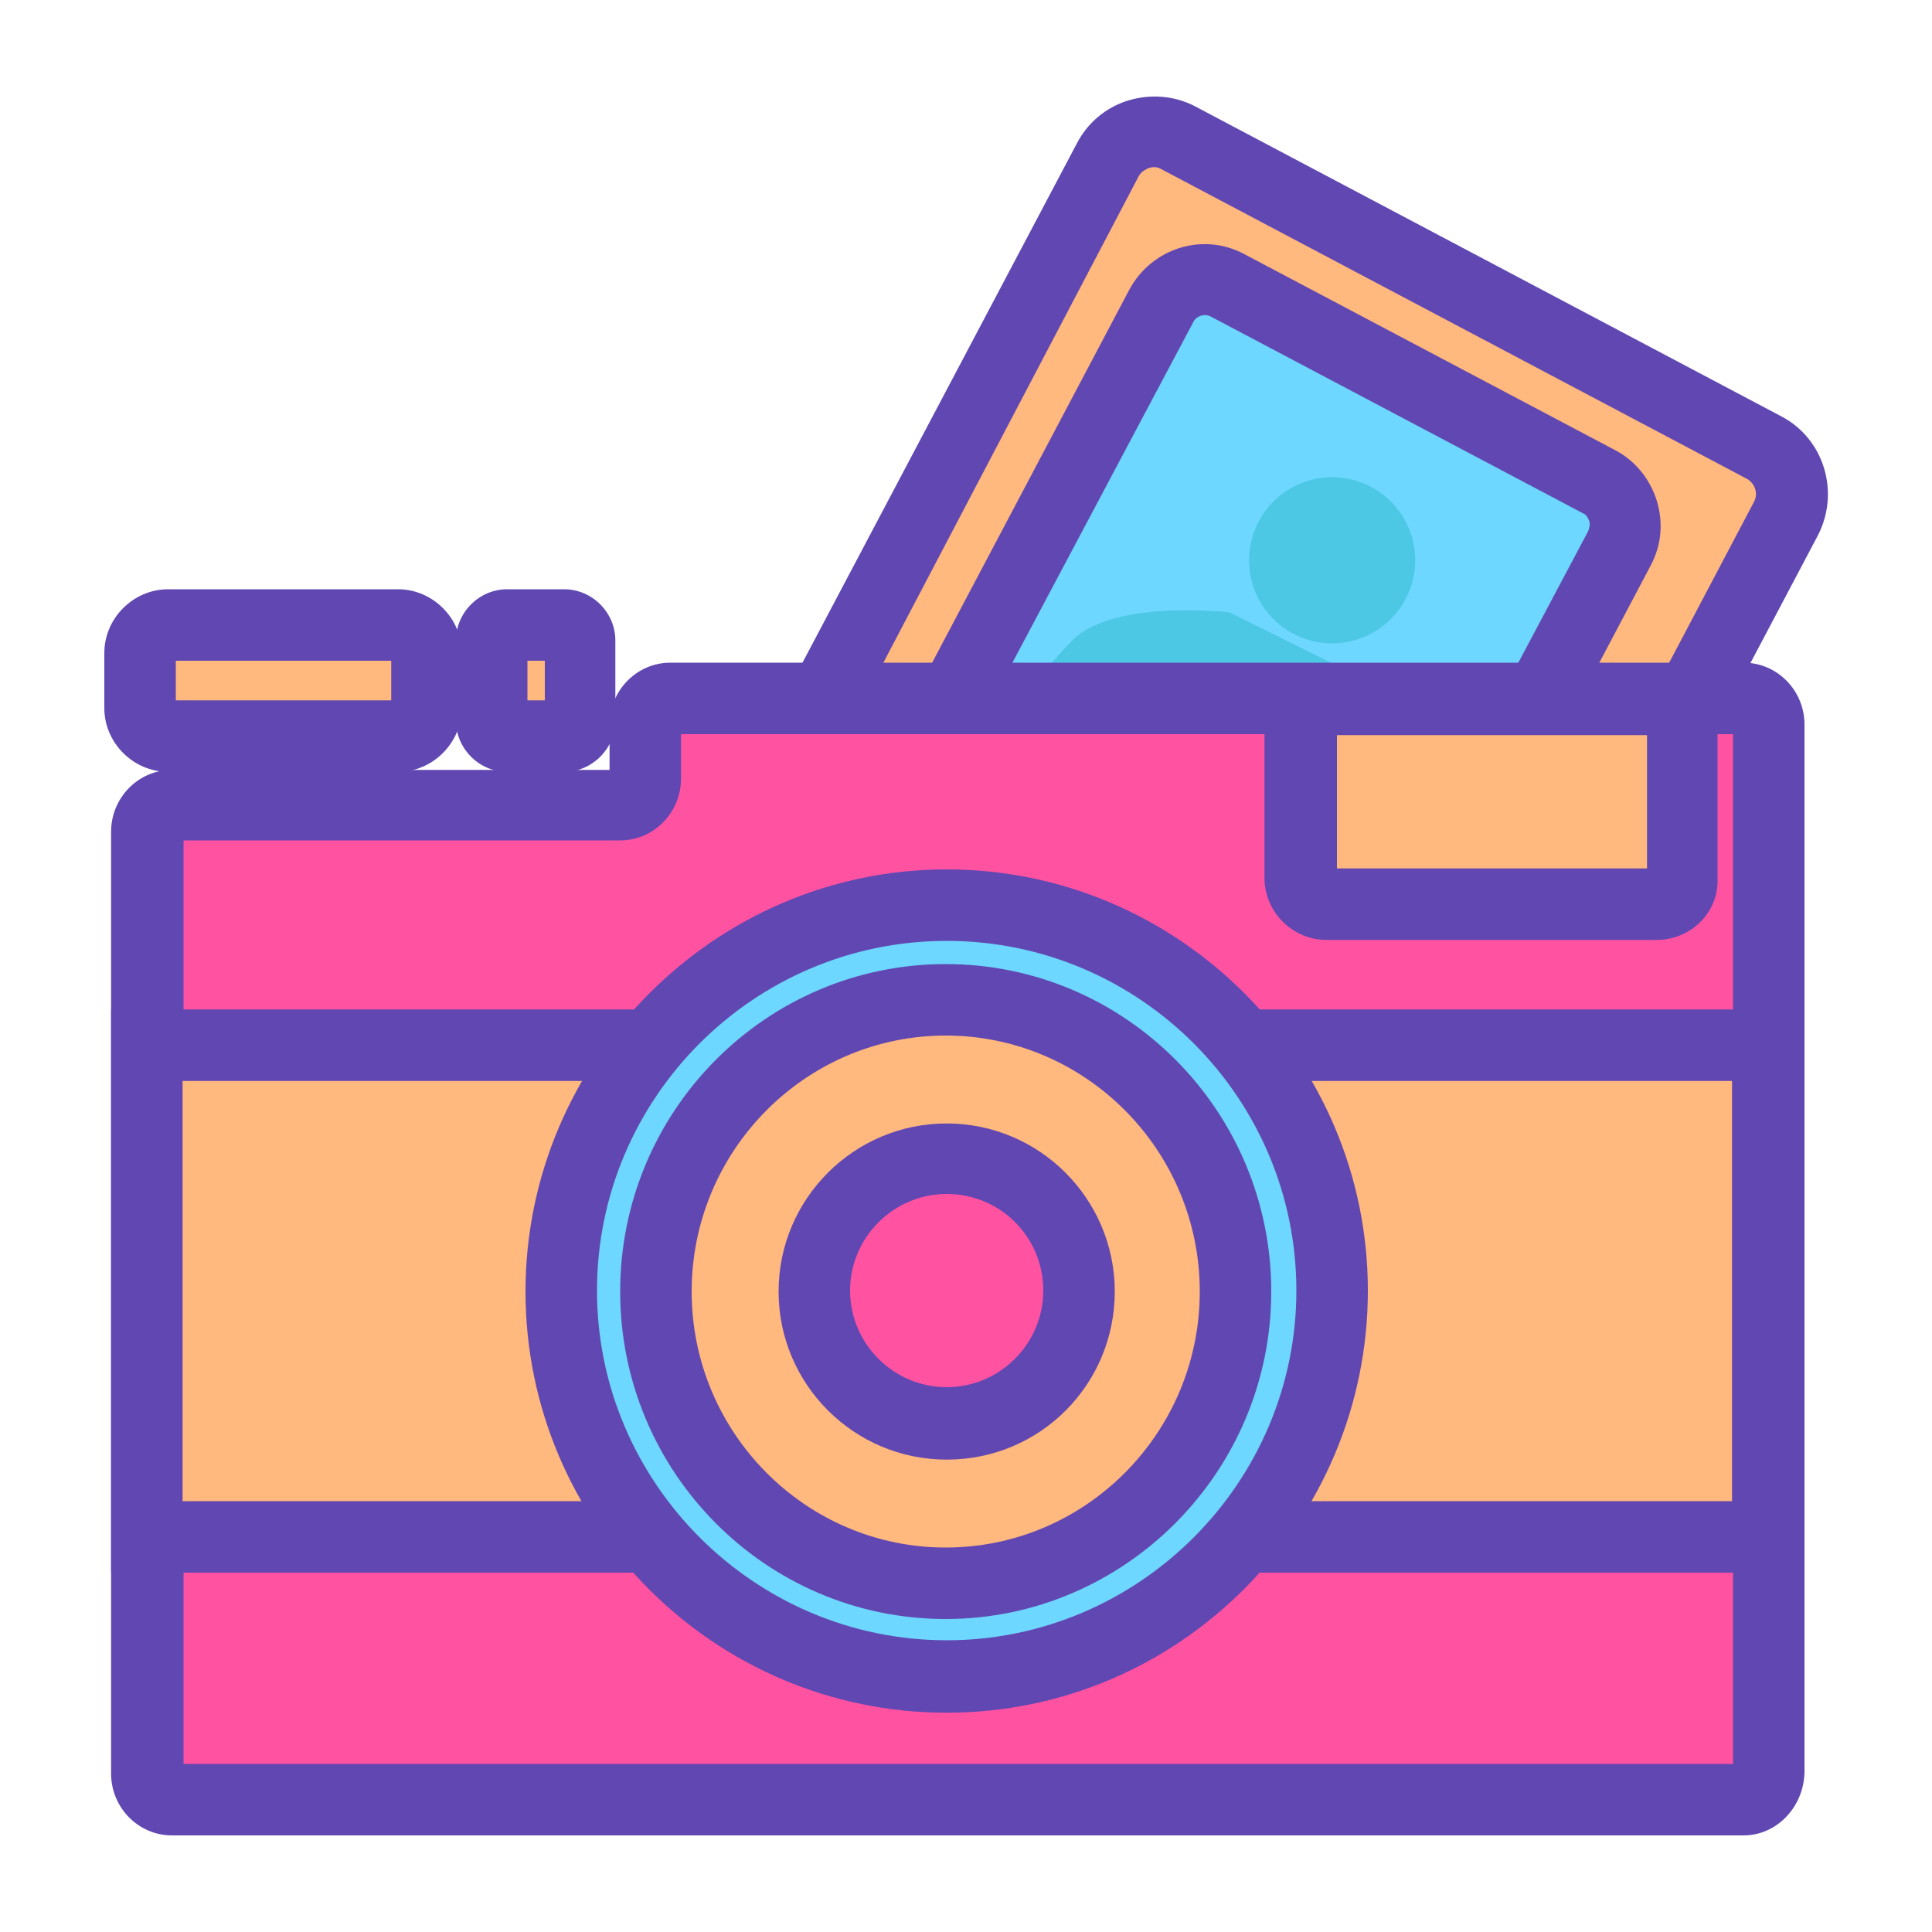
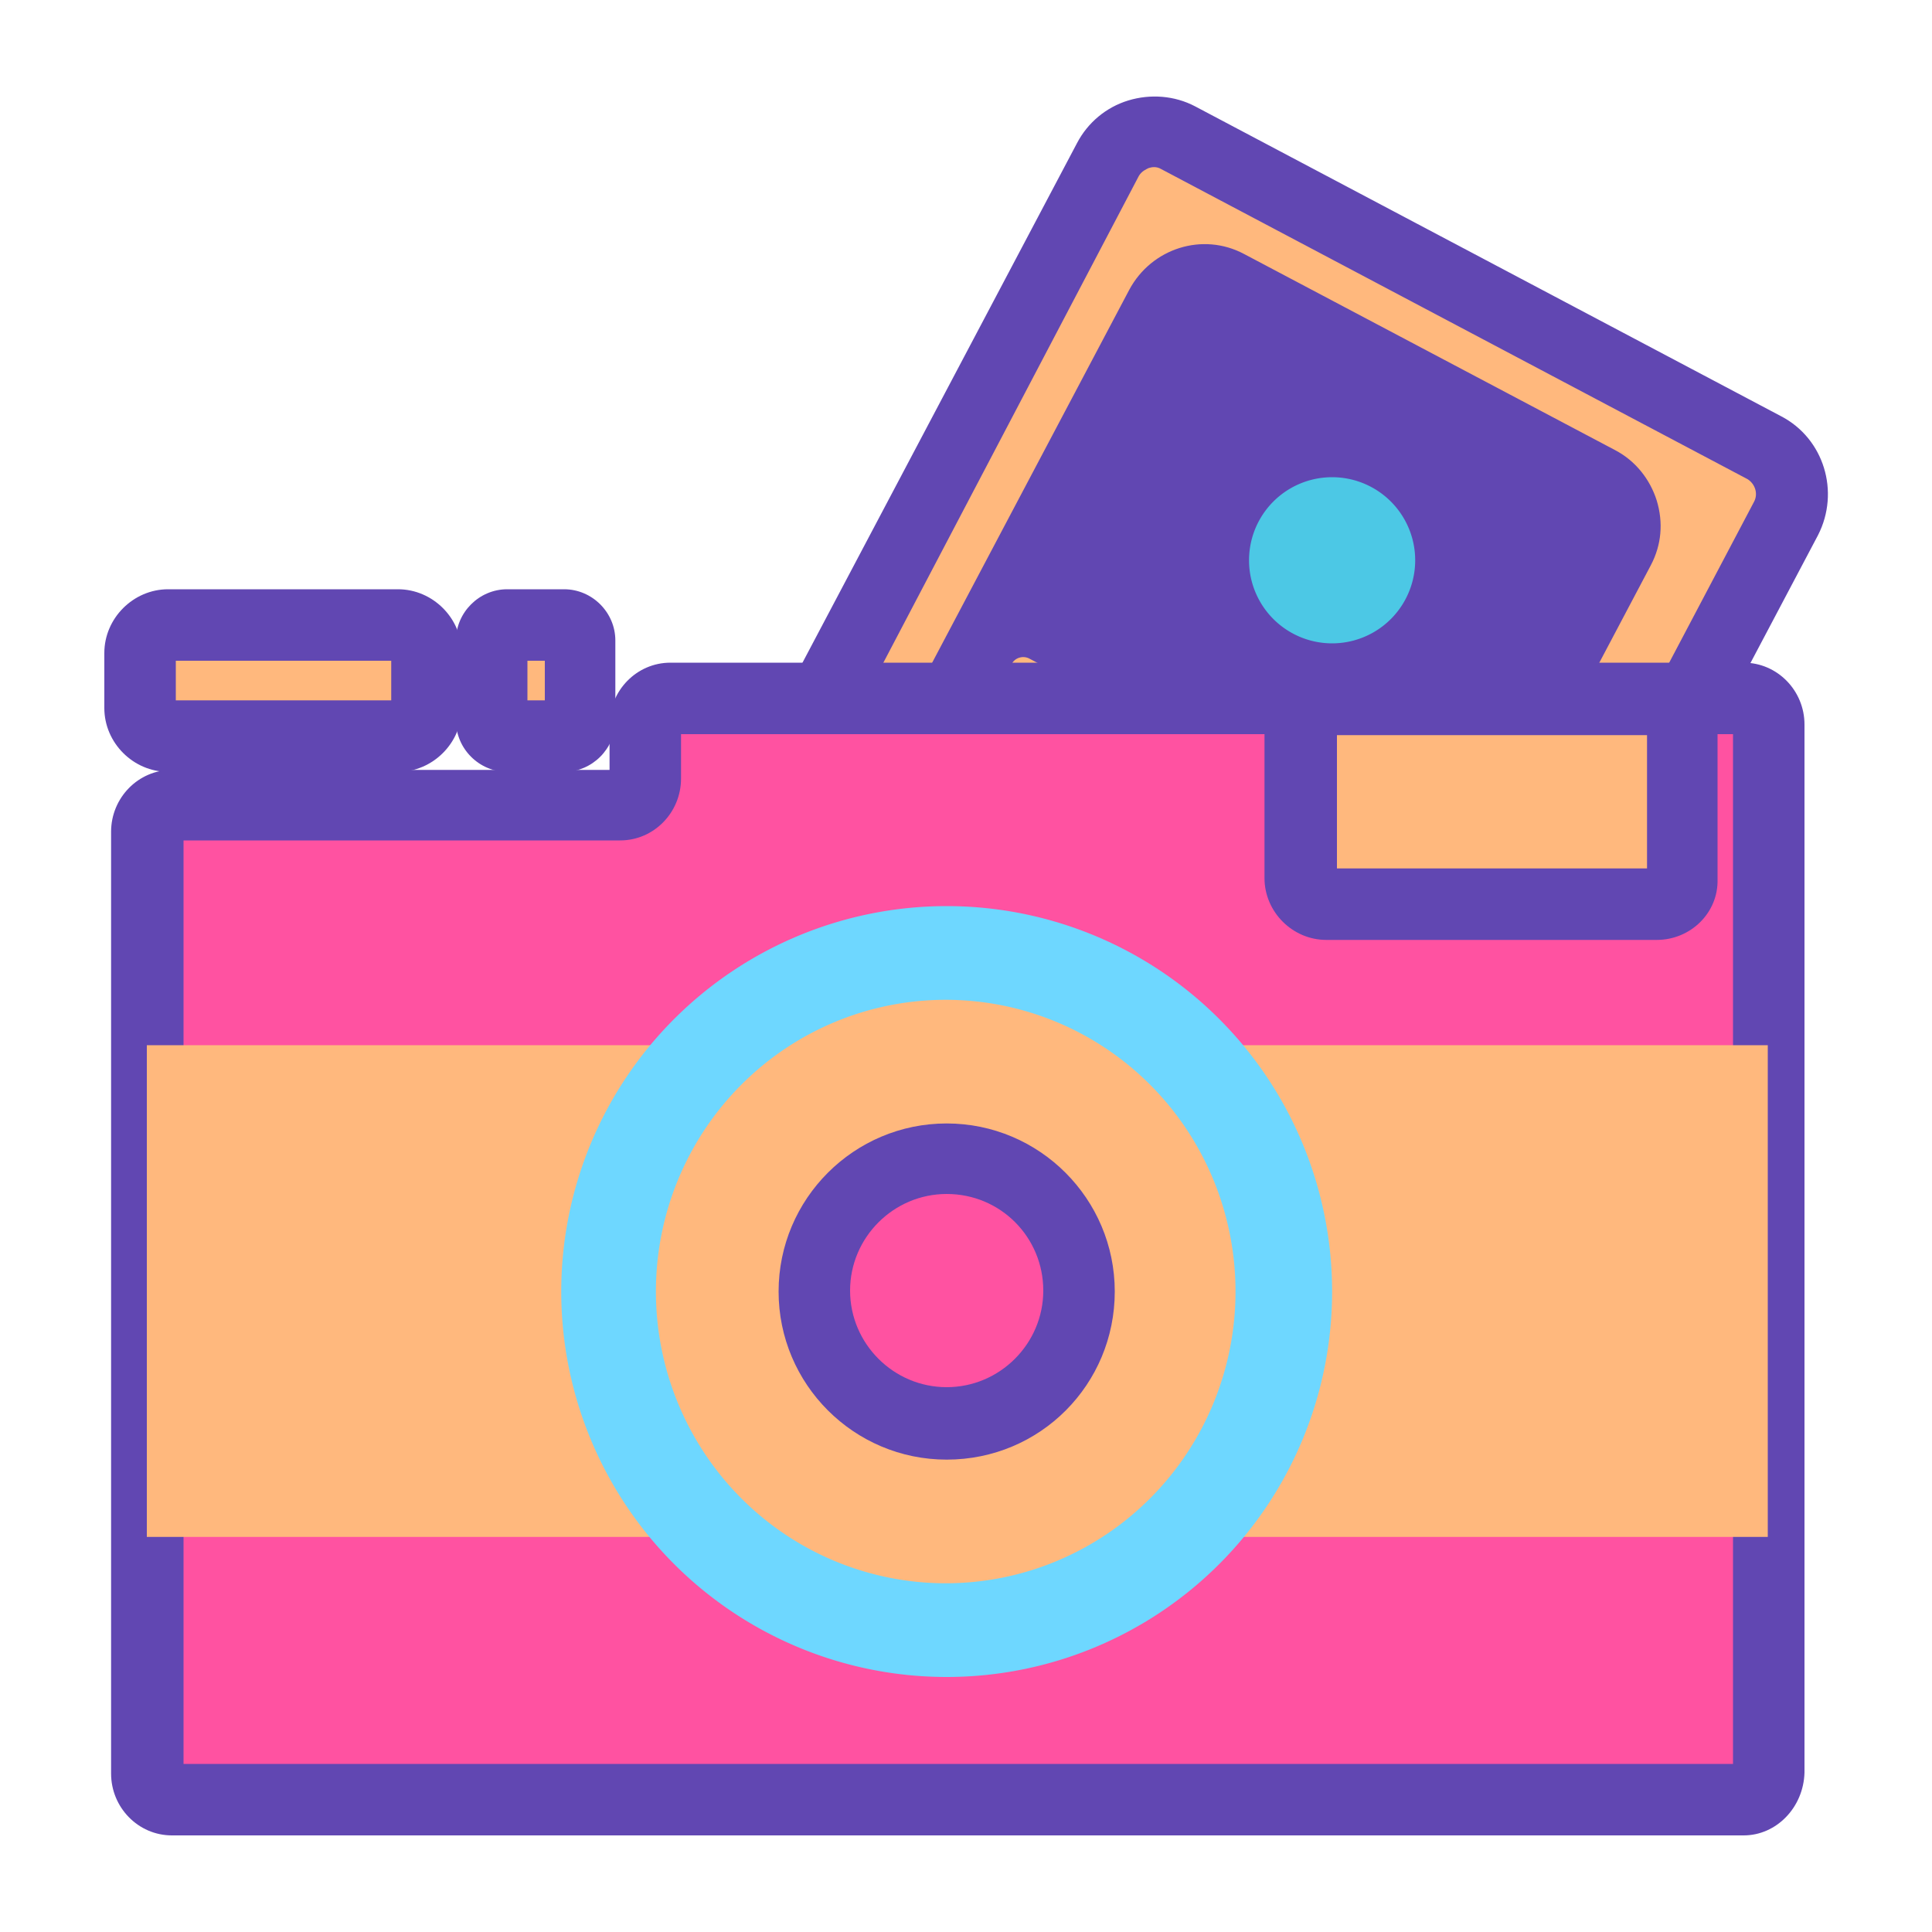
<svg xmlns="http://www.w3.org/2000/svg" t="1756259730080" class="icon" viewBox="0 0 1024 1024" version="1.1" p-id="8249" width="32" height="32">
  <path d="M769.536 609.792L410.624 419.84l180.736-342.016c5.12-9.728 16.896-13.312 26.112-8.192l325.12 171.52c9.728 5.12 13.312 16.896 8.192 26.112l-181.248 342.528z" fill="#FFB87D" p-id="8250" />
  <path d="M777.728 635.392L385.024 427.52l185.856-351.744c5.632-10.752 15.36-18.944 27.136-22.528 11.776-3.584 24.576-2.56 35.328 3.072l310.784 164.352c22.528 11.776 31.232 39.936 19.456 62.976l-185.856 351.744zM436.224 412.16l325.632 172.032 167.936-318.464c2.048-4.096 0.512-9.216-3.584-11.776l-310.784-164.352c-2.56-1.536-5.12-1.024-6.656-0.512-1.024 0.512-3.584 1.536-5.12 4.096L436.224 412.16z" fill="#6147B2" p-id="8251" />
-   <path d="M753.664 488.96L510.464 360.448l108.544-205.312c4.608-9.216 15.872-12.288 25.088-7.68l209.92 111.104c9.216 4.608 12.288 15.872 7.68 25.088l-108.032 205.312z" fill="#6ED7FF" p-id="8252" />
-   <path d="M761.344 514.56L484.864 368.64l113.664-215.04c11.776-22.016 38.912-30.72 60.928-18.944l196.608 103.936c10.752 5.632 18.432 15.36 22.016 26.624 3.584 11.776 2.56 23.552-3.072 34.304l-113.664 215.04z m-225.28-162.304l209.408 110.592L841.728 281.6c1.024-2.56 1.024-4.608 0.512-5.632-0.512-1.024-1.024-3.072-3.584-4.096l-196.608-103.936c-3.584-2.048-8.192-0.512-9.728 3.072l-96.256 181.248z" fill="#6147B2" p-id="8253" />
+   <path d="M761.344 514.56L484.864 368.64l113.664-215.04c11.776-22.016 38.912-30.72 60.928-18.944l196.608 103.936c10.752 5.632 18.432 15.36 22.016 26.624 3.584 11.776 2.56 23.552-3.072 34.304l-113.664 215.04z m-225.28-162.304l209.408 110.592c1.024-2.56 1.024-4.608 0.512-5.632-0.512-1.024-1.024-3.072-3.584-4.096l-196.608-103.936c-3.584-2.048-8.192-0.512-9.728 3.072l-96.256 181.248z" fill="#6147B2" p-id="8253" />
  <path d="M706.048 296.96m-44.032 0a44.032 44.032 0 1 0 88.064 0 44.032 44.032 0 1 0-88.064 0Z" fill="#4CC8E5" p-id="8254" />
-   <path d="M651.776 324.608s-60.928-7.168-82.944 14.336c-21.504 21.504-25.088 34.304-25.088 34.304l194.048 91.648s26.112-54.784-26.112-110.592l-59.904-29.696z" fill="#4CC8E5" p-id="8255" />
  <path d="M215.552 390.144H84.48c-5.632 0-10.752-4.608-10.752-10.752v-37.888c0-5.632 4.608-10.752 10.752-10.752h131.072c5.632 0 10.752 4.608 10.752 10.752v37.888c-0.512 6.144-5.12 10.752-10.752 10.752z" fill="#FFB87D" p-id="8256" />
  <path d="M210.944 409.088H89.088c-18.432 0-33.792-15.36-33.792-33.792v-29.184c0-18.432 15.36-33.792 33.792-33.792h121.856c18.432 0 33.792 15.36 33.792 33.792v29.184c0 18.432-15.36 33.792-33.792 33.792z m-117.76-37.888h114.176v-20.992H93.184v20.992z" fill="#6147B2" p-id="8257" />
  <path d="M301.568 390.144H266.24c-3.072 0-5.632-2.56-5.632-5.632v-47.616c0-3.072 2.56-5.632 5.632-5.632h35.328c3.072 0 5.632 2.56 5.632 5.632v47.616c0 3.072-2.56 5.632-5.632 5.632z" fill="#FFB87D" p-id="8258" />
  <path d="M299.008 409.088h-30.208c-14.848 0-27.136-12.288-27.136-27.136v-42.496c0-14.848 12.288-27.136 27.136-27.136h30.208c14.848 0 27.136 12.288 27.136 27.136v42.496c0 14.848-12.288 27.136-27.136 27.136z m-19.456-37.888h9.216v-20.992h-9.216v20.992z" fill="#6147B2" p-id="8259" />
  <path d="M342.016 384v28.672c0 7.68-6.144 13.824-13.312 13.824H91.136c-7.168 0-13.312 6.144-13.312 13.824v499.2c0 7.68 6.144 13.824 13.312 13.824h832.512c7.168 0 13.312-6.144 13.312-13.824V384c0-7.68-6.144-13.824-13.312-13.824h-568.32c-7.168 0-13.312 6.144-13.312 13.824z" fill="#FF52A1" p-id="8260" />
  <path d="M924.16 972.8H91.136c-17.92 0-32.256-14.848-32.256-32.768V440.832c0-17.92 14.336-32.768 32.256-32.768h231.936V384c0-17.92 14.336-32.768 32.256-32.768h568.832c17.92 0 32.256 14.848 32.256 32.768v555.52c-0.512 18.432-14.848 33.28-32.256 33.28zM97.28 934.912h821.248V389.12H360.96v23.552c0 17.92-14.336 32.768-32.256 32.768H97.28v489.472z" fill="#6147B2" p-id="8261" />
  <path d="M77.824 553.984H936.96v260.608H77.824z" fill="#FFB87D" p-id="8262" />
-   <path d="M955.392 833.536H58.88v-298.496h897.024v298.496z m-858.624-37.888h821.248v-222.72H96.768v222.72z" fill="#6147B2" p-id="8263" />
  <path d="M501.76 684.544m-204.288 0a204.288 204.288 0 1 0 408.576 0 204.288 204.288 0 1 0-408.576 0Z" fill="#6ED7FF" p-id="8264" />
-   <path d="M501.76 907.776c-123.392 0-223.232-100.352-223.232-223.232S378.88 460.8 501.76 460.8s223.232 100.352 223.232 223.232-99.84 223.744-223.232 223.744z m0-409.088c-102.4 0-185.344 83.456-185.344 185.344s83.456 185.344 185.344 185.344 185.344-83.456 185.344-185.344S604.16 498.688 501.76 498.688z" fill="#6147B2" p-id="8265" />
  <path d="M347.648 684.544a154.624 153.6 90 1 0 307.2 0 154.624 153.6 90 1 0-307.2 0Z" fill="#FFB87D" p-id="8266" />
-   <path d="M501.248 858.112c-95.232 0-172.544-77.824-172.544-173.568s77.312-173.568 172.544-173.568 172.544 77.824 172.544 173.568-77.824 173.568-172.544 173.568z m0-309.248c-74.24 0-134.656 60.928-134.656 135.68s60.416 135.68 134.656 135.68 134.656-60.928 134.656-135.68-60.416-135.68-134.656-135.68z" fill="#6147B2" p-id="8267" />
  <path d="M501.76 684.544m-70.144 0a70.144 70.144 0 1 0 140.288 0 70.144 70.144 0 1 0-140.288 0Z" fill="#FF52A1" p-id="8268" />
  <path d="M501.76 773.632c-49.152 0-89.088-39.936-89.088-89.088s39.936-89.088 89.088-89.088 89.088 39.936 89.088 89.088-39.424 89.088-89.088 89.088z m0-140.8c-28.16 0-51.2 23.04-51.2 51.2s23.04 51.2 51.2 51.2 51.2-23.04 51.2-51.2-22.528-51.2-51.2-51.2z" fill="#6147B2" p-id="8269" />
  <path d="M882.176 479.232h-182.784c-5.12 0-9.728-4.096-9.728-9.728V370.688h202.24v99.328c0 5.12-4.608 9.216-9.728 9.216z" fill="#FFB87D" p-id="8270" />
  <path d="M878.08 498.176h-175.104c-17.92 0-32.768-14.848-32.768-32.768V351.744h240.128V465.92c0.512 17.92-14.336 32.256-32.256 32.256z m-169.472-37.888h164.352V389.632h-164.352v70.656z" fill="#6147B2" p-id="8271" />
</svg>